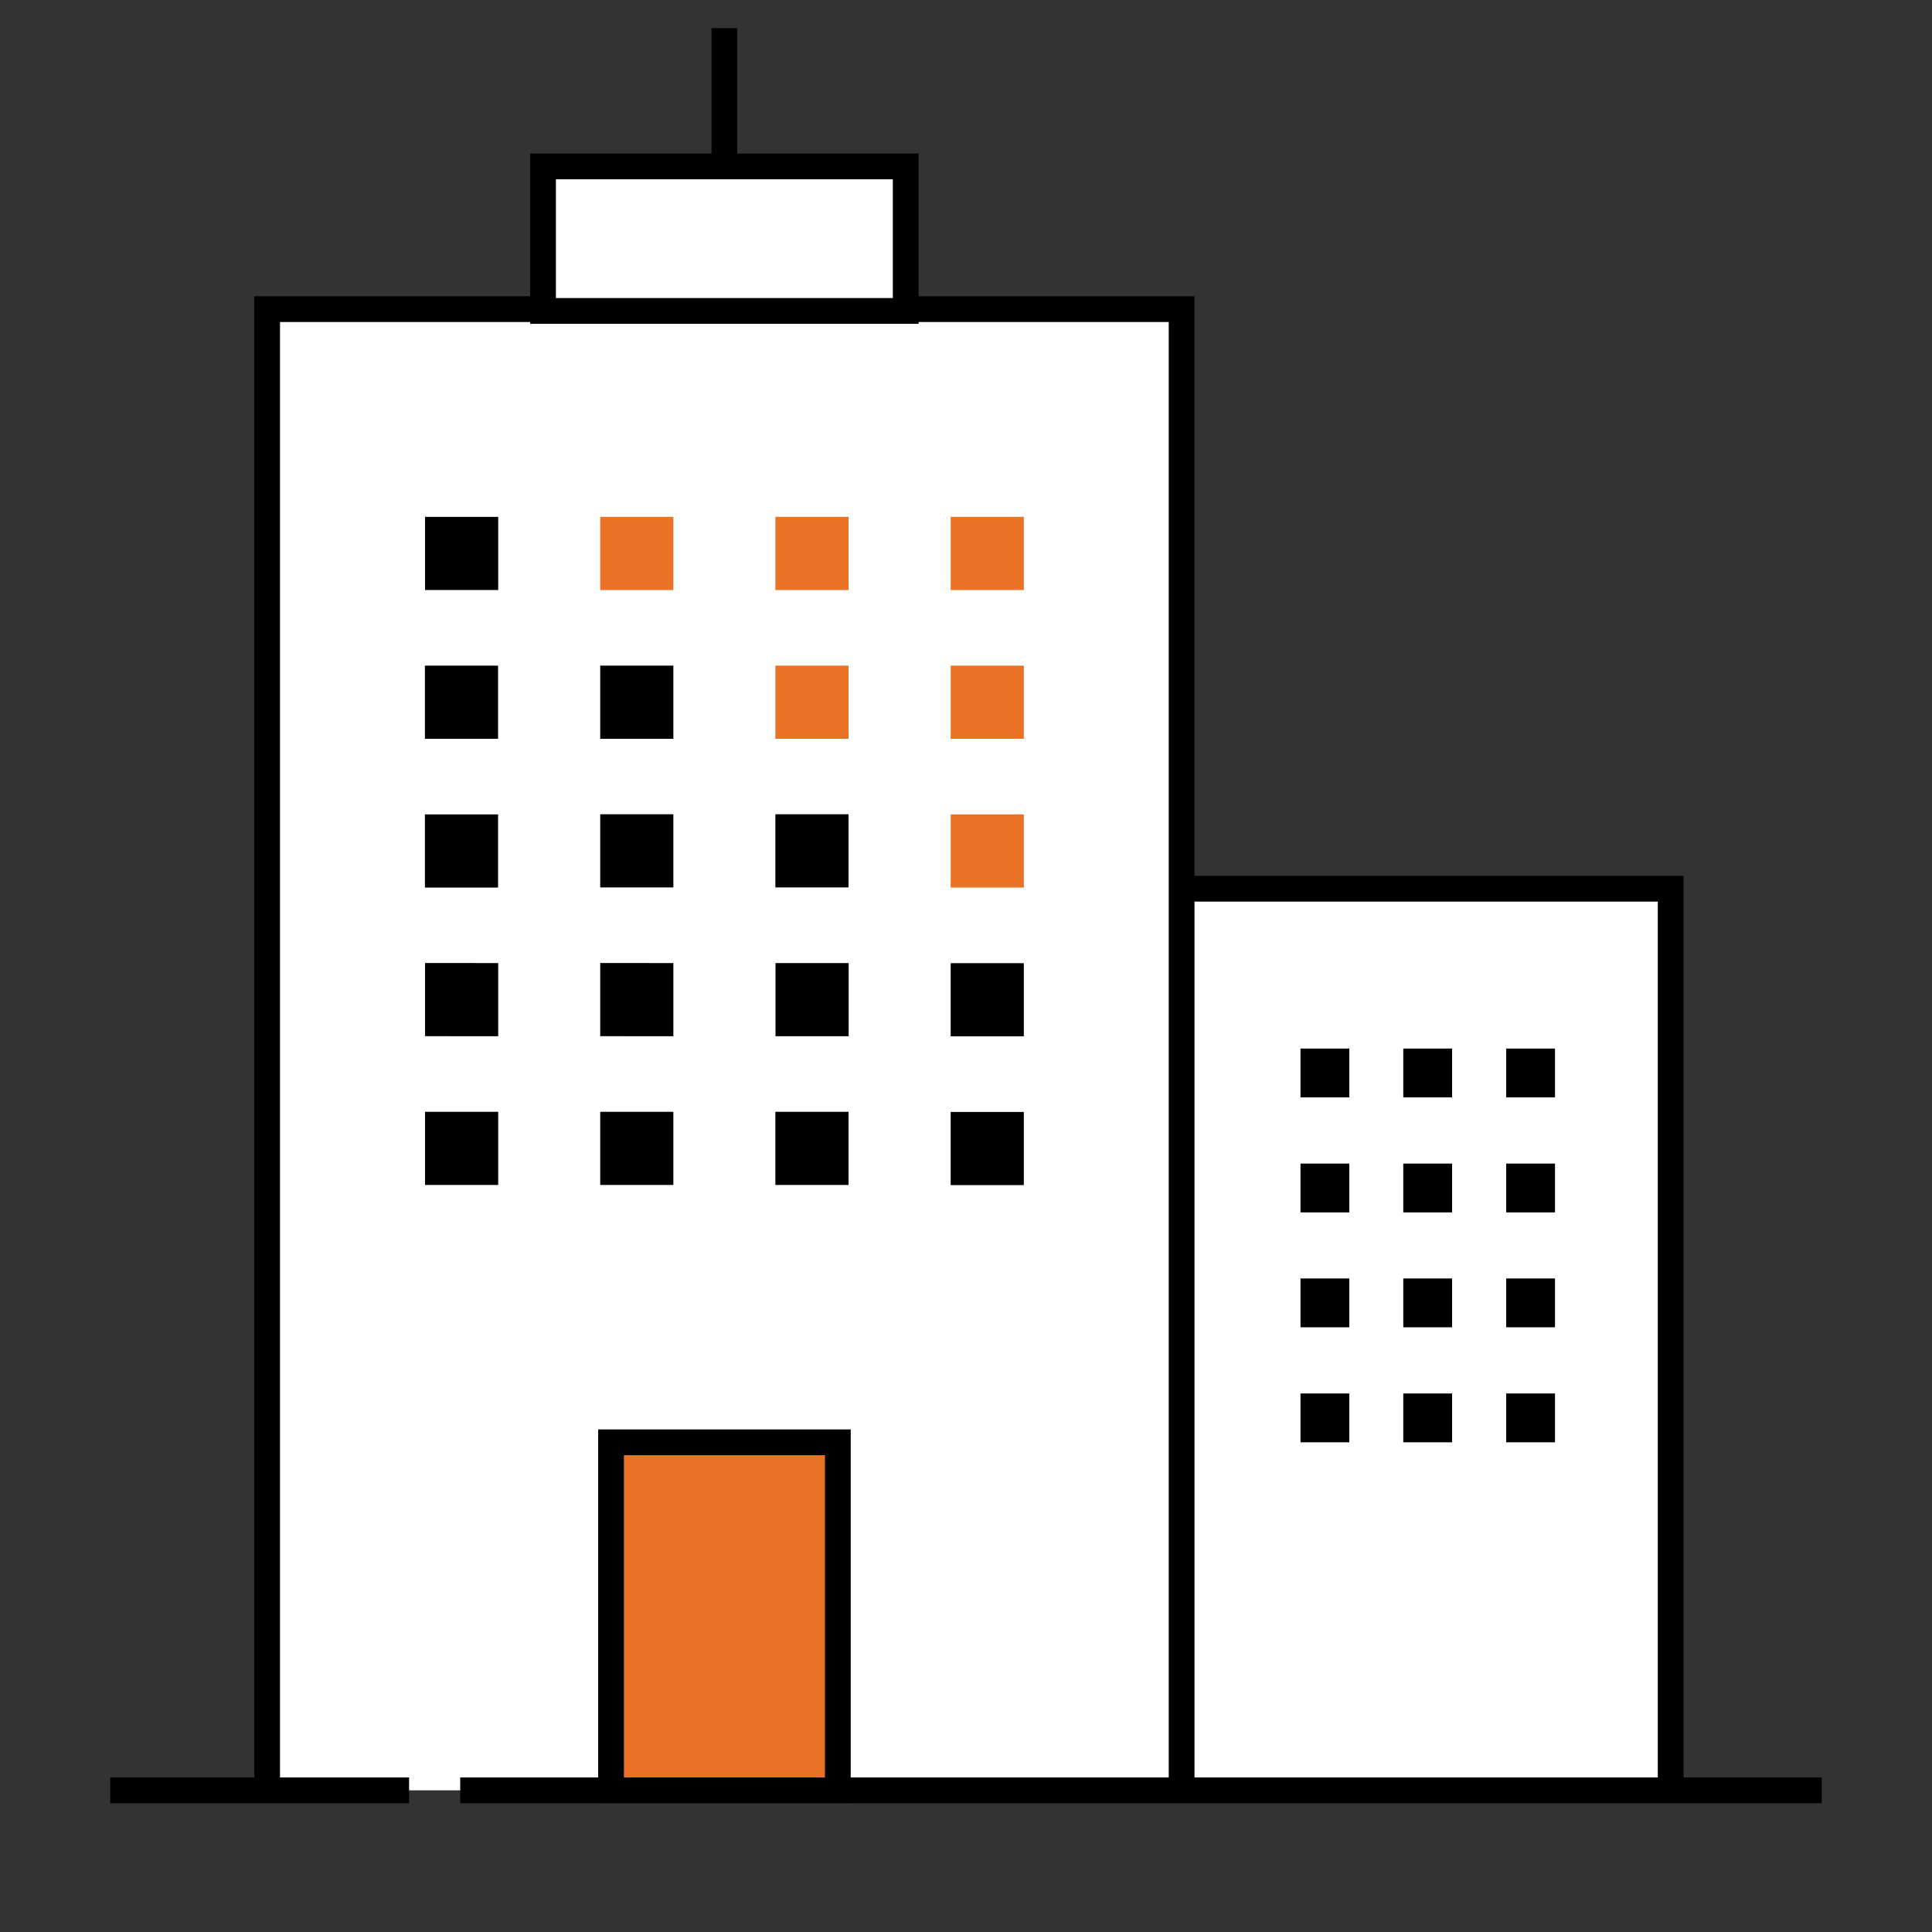
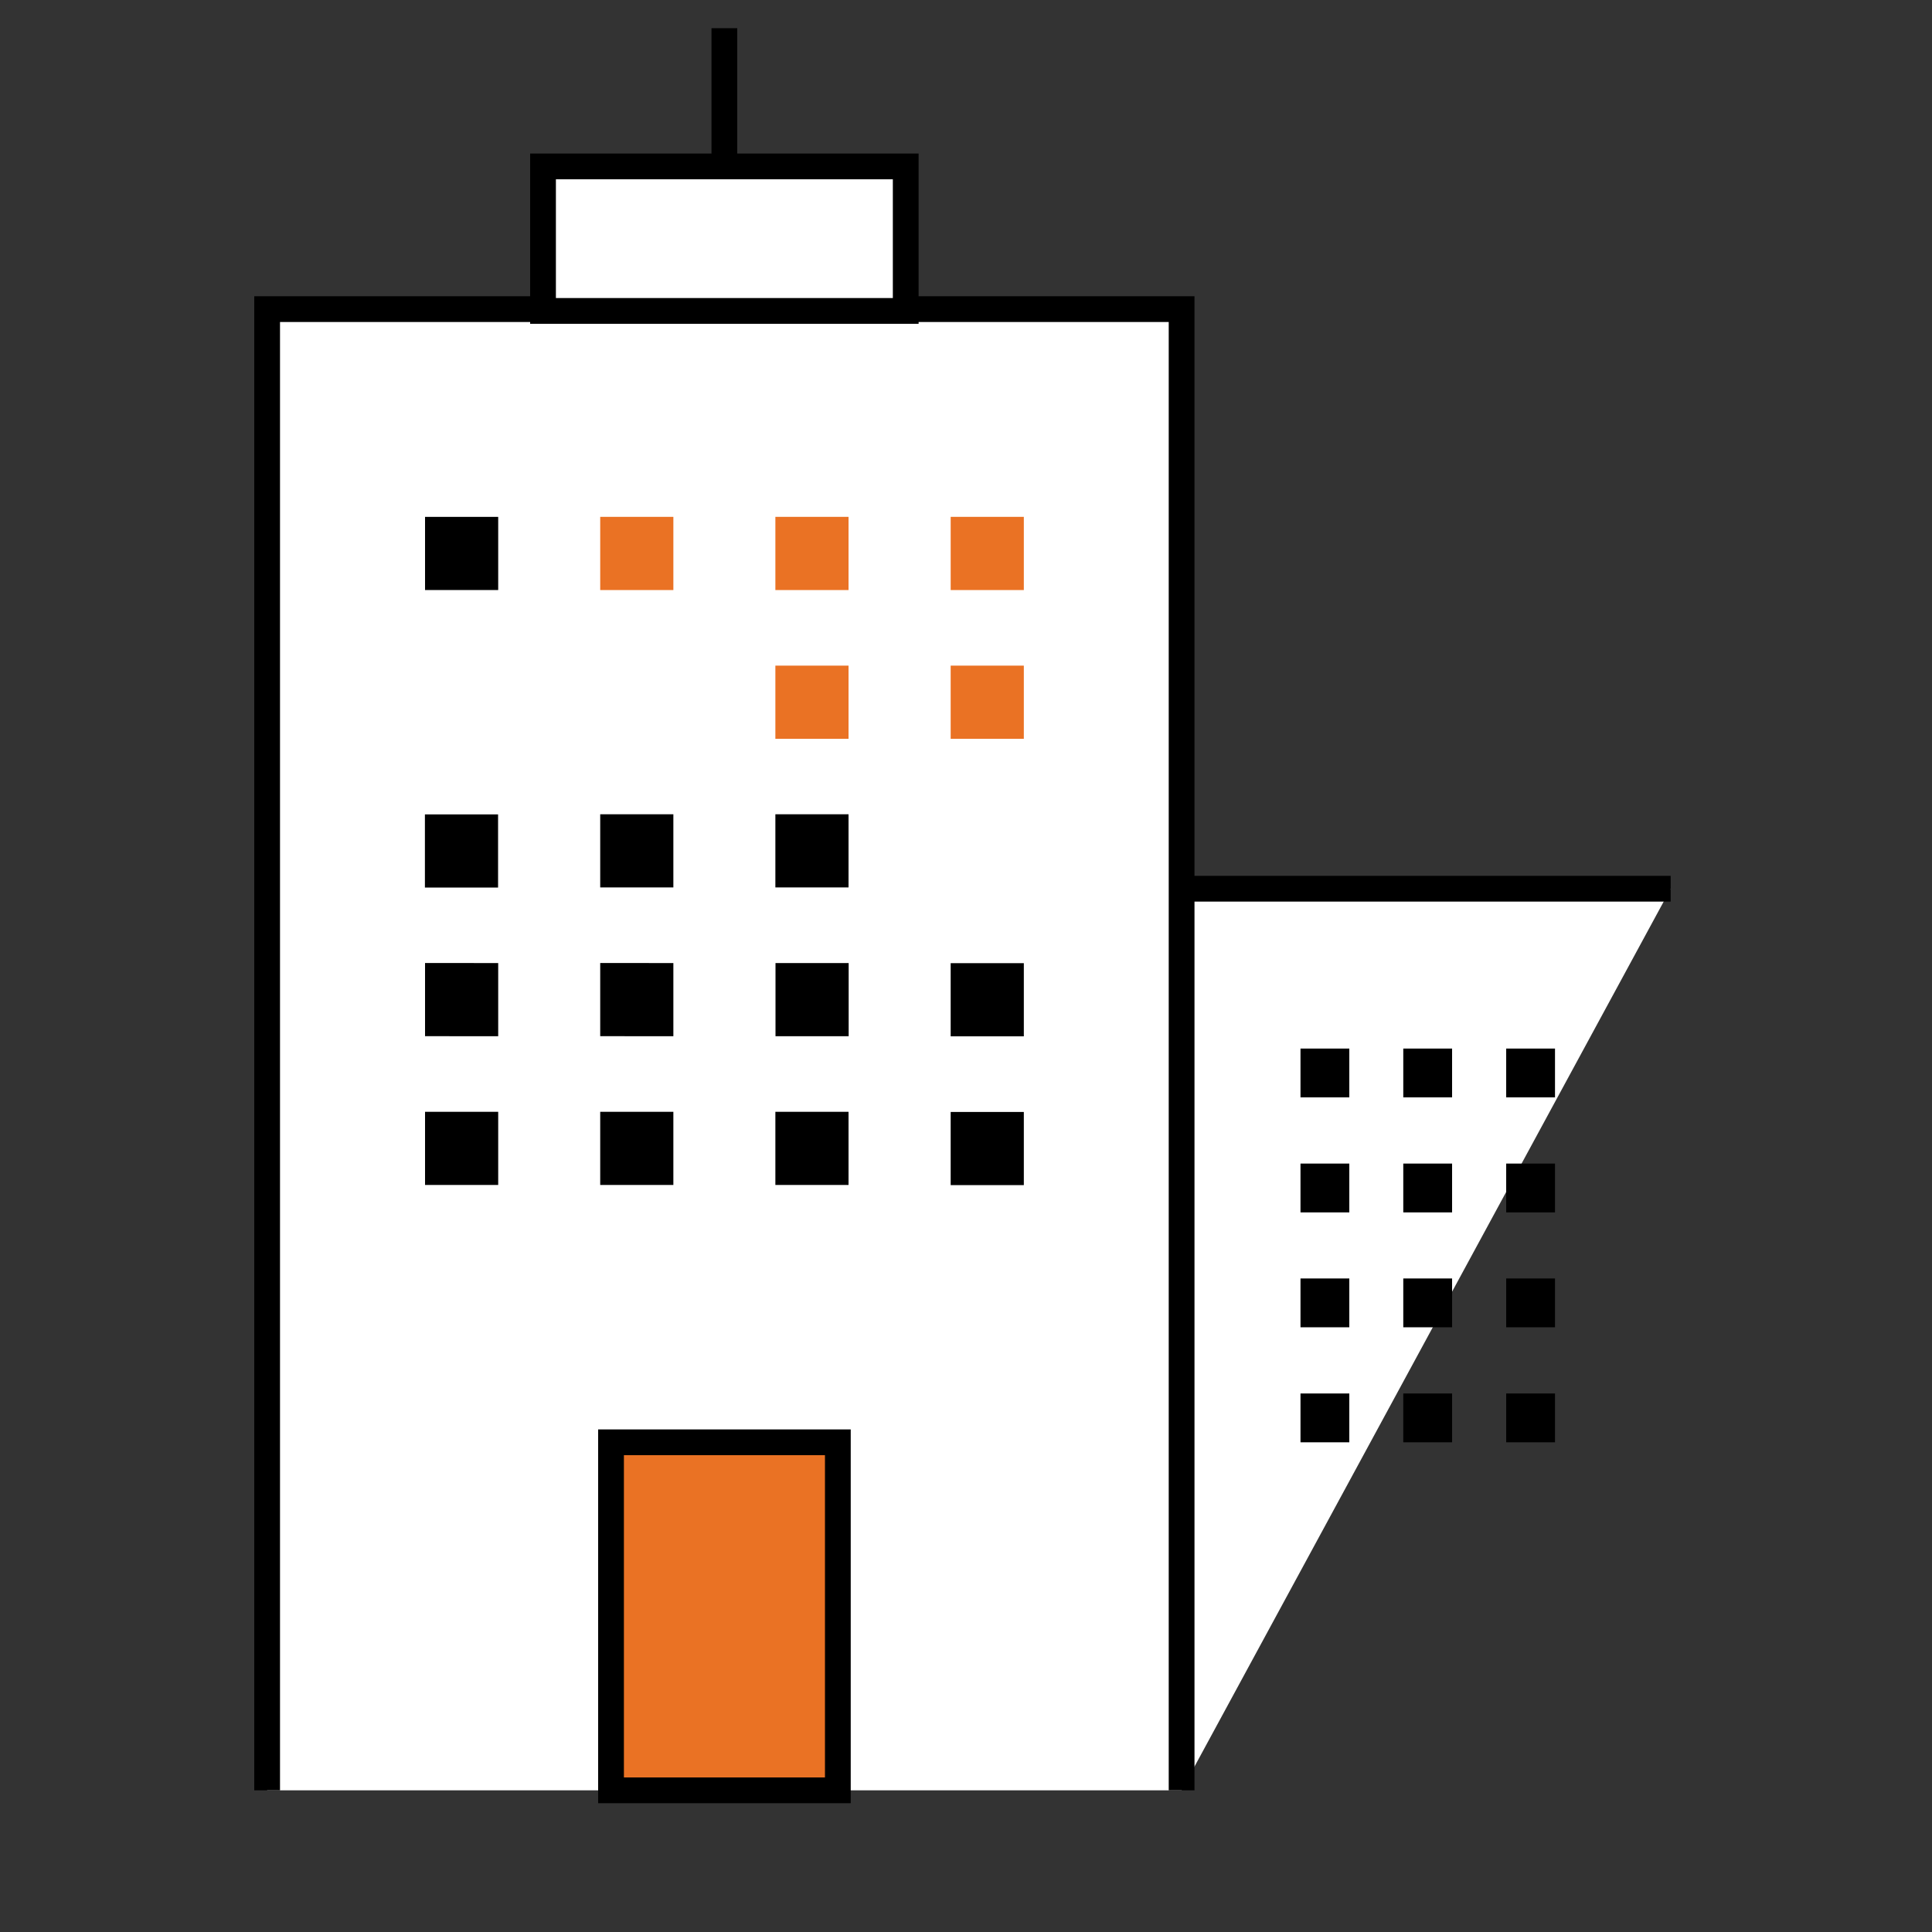
<svg xmlns="http://www.w3.org/2000/svg" width="150" height="150">
  <rect width="100%" height="100%" fill="#333333" stroke="none" />
-   <path fill="#fff" stroke="#000" stroke-miterlimit="10" stroke-width="2" d="M20.74 139V24h71v115m0 0V69h37.97v70" />
+   <path fill="#fff" stroke="#000" stroke-miterlimit="10" stroke-width="2" d="M20.74 139V24h71v115m0 0V69h37.97" />
  <path fill="#fff" stroke="#000" stroke-miterlimit="10" stroke-width="2" d="M42.16 12.92h28.16v11.22H42.16z" />
  <path fill="#ea7224" stroke="#000" stroke-miterlimit="10" stroke-width="2" d="M47.44 111.98h17.61V139H47.44z" />
  <path fill="#fff" stroke="#000" stroke-miterlimit="10" stroke-width="2" d="M56.24 2.19v10.73" />
  <path d="M100.97 81.41h3.79v3.79h-3.79zm7.98 0h3.79v3.79h-3.79zm7.99 0h3.79v3.79h-3.79zm-15.97 8.93h3.79v3.79h-3.79zm7.98 0h3.79v3.79h-3.79zm7.99 0h3.79v3.79h-3.79zm-15.97 8.92h3.79v3.79h-3.79zm7.98 0h3.79v3.79h-3.79zm7.99 0h3.79v3.79h-3.79zm-15.97 8.93h3.79v3.79h-3.79zm7.98 0h3.79v3.79h-3.79zm7.99 0h3.79v3.79h-3.79zM38.68 40.13v5.68H33v-5.68z" />
  <path fill="#ea7224" d="M46.6 40.13h5.68v5.68H46.6zm13.6 0h5.68v5.68H60.2zm13.61 0h5.68v5.68h-5.68z" />
-   <path d="M38.67 51.68v5.68h-5.68v-5.68zm13.61 0v5.68H46.6v-5.68z" />
  <path fill="#ea7224" d="M60.2 51.68h5.68v5.68H60.2zm13.61 0h5.68v5.68h-5.68z" />
  <path d="M38.67 63.23v5.68h-5.68v-5.68zm13.61-.01v5.68H46.6v-5.68zm13.6 0v5.68H60.2v-5.68z" />
-   <path fill="#ea7224" d="M73.81 63.23h5.68v5.68h-5.68z" />
  <path d="M38.68 74.77v5.68H33v-5.68zm13.6 0v5.68H46.6v-5.68zm13.61 0v5.68h-5.68v-5.68zm13.6.01v5.68h-5.68v-5.68zM38.68 86.32V92H33v-5.68zm13.6 0V92H46.6v-5.68zm13.6 0V92H60.2v-5.68zm13.61.01v5.68h-5.68v-5.68z" />
-   <path fill="#fff" stroke="#000" stroke-miterlimit="10" stroke-width="2" d="M8.56 139h23.2m3.97 0h105.71" />
</svg>